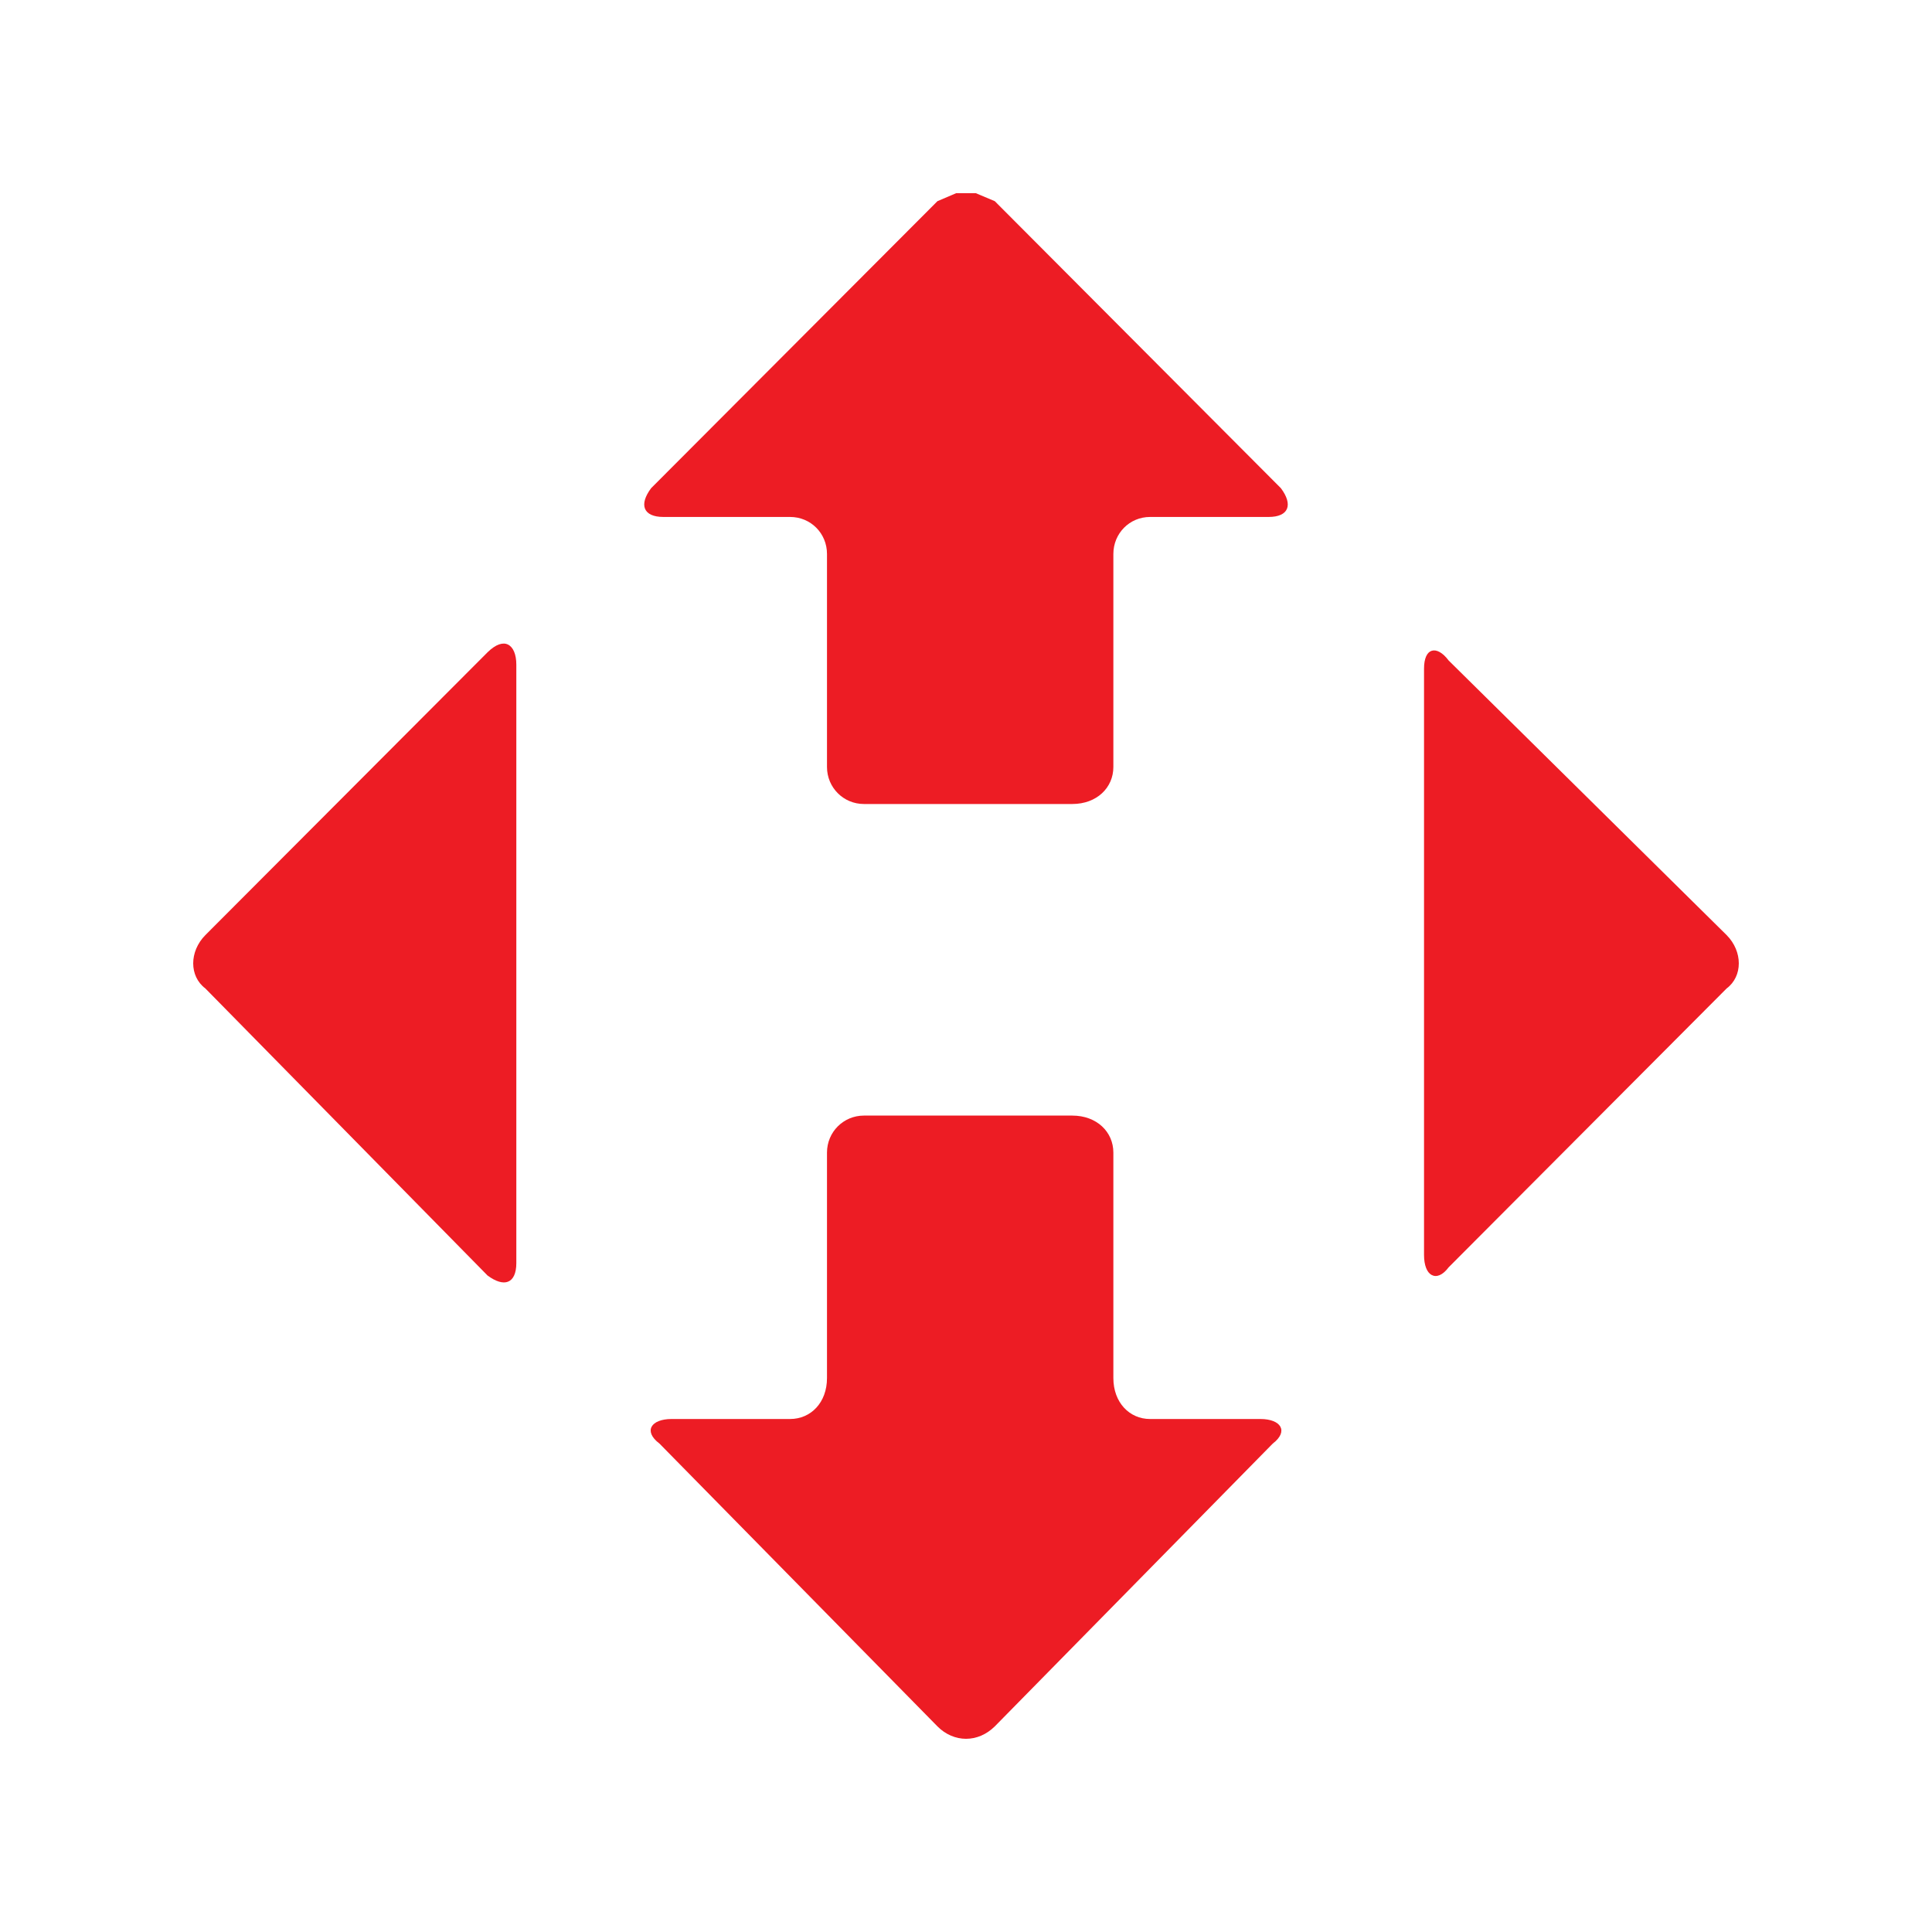
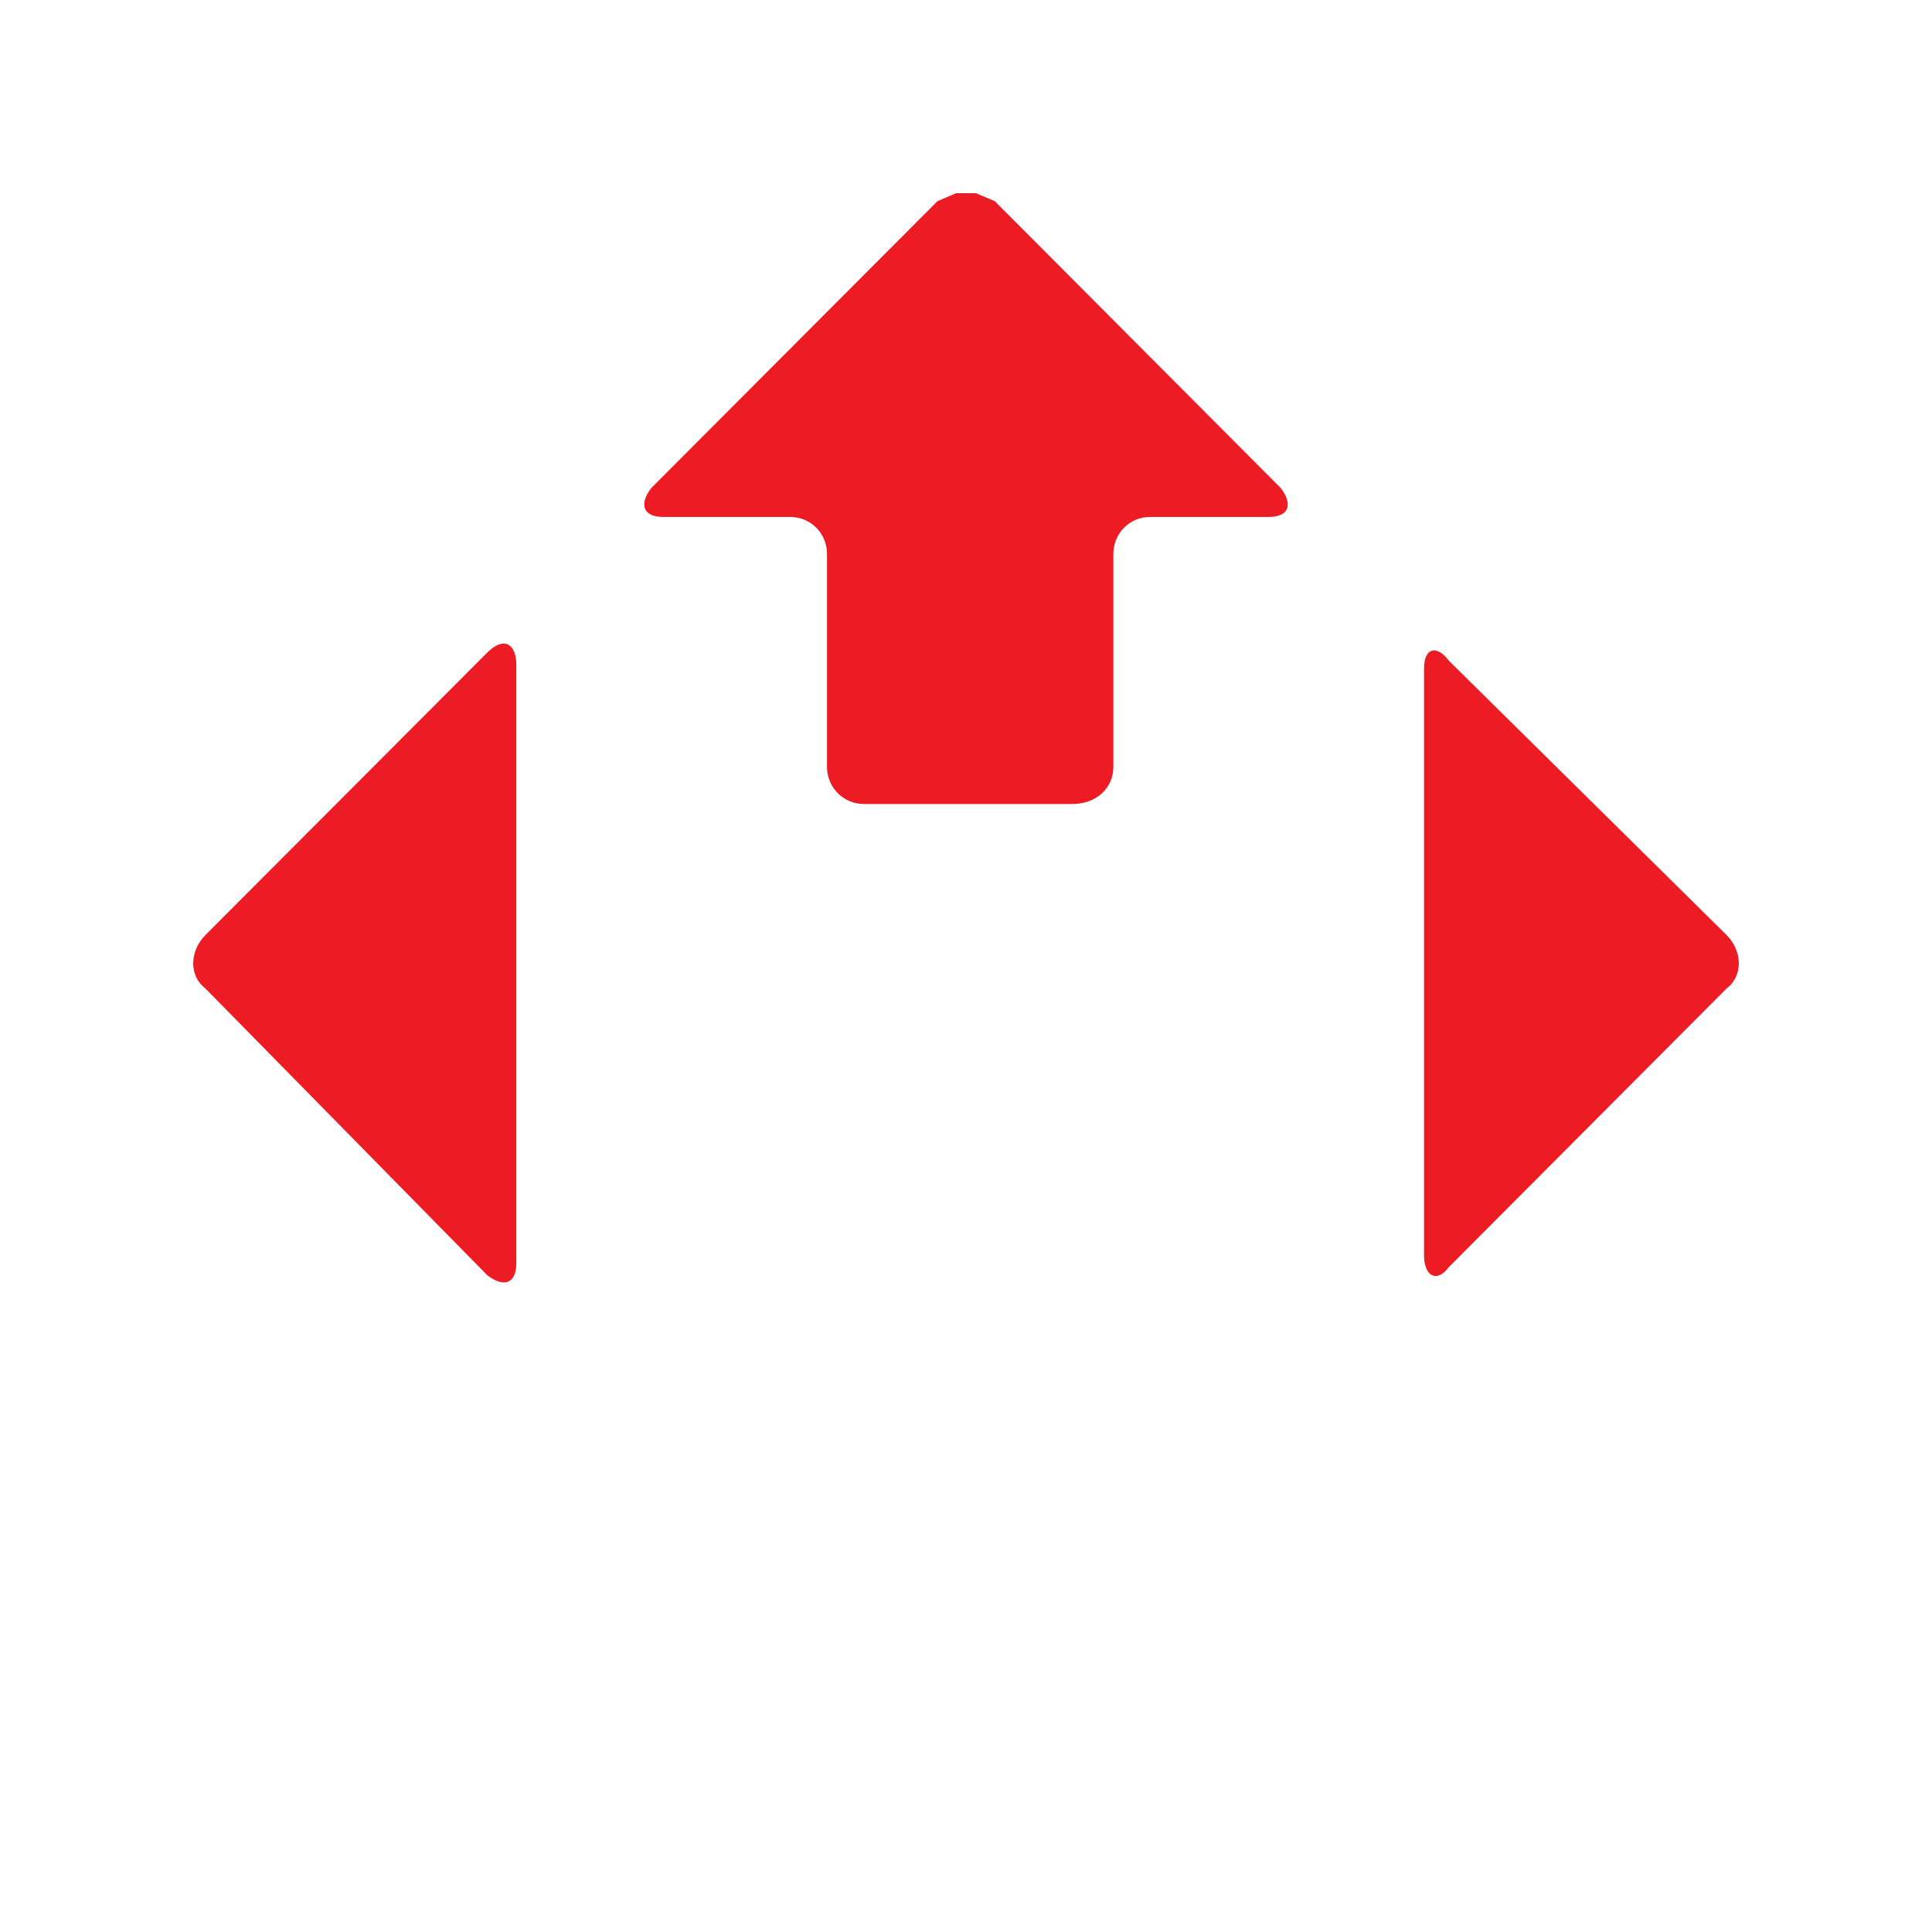
<svg xmlns="http://www.w3.org/2000/svg" width="40" height="40" viewBox="0 0 40 40" fill="none">
  <path d="M20.204 4H19.796L19.409 4.165L13.481 10.107C13.226 10.446 13.313 10.703 13.736 10.703H16.358C16.786 10.703 17.122 11.043 17.122 11.469V15.88C17.122 16.306 17.464 16.646 17.886 16.646H22.2C22.71 16.646 23.051 16.306 23.051 15.88V11.469C23.051 11.043 23.387 10.703 23.81 10.703H26.265C26.687 10.703 26.774 10.446 26.519 10.107L20.596 4.165L20.204 4Z" fill="#ED1C24" />
  <path d="M29.641 13.474C29.738 13.443 29.865 13.505 29.993 13.675L35.748 19.36C36.084 19.699 36.084 20.213 35.748 20.465L29.993 26.238C29.865 26.408 29.738 26.449 29.641 26.397C29.544 26.346 29.483 26.197 29.483 25.981V13.844C29.483 13.633 29.544 13.505 29.641 13.474Z" fill="#ED1C24" />
  <path d="M10.517 13.345C10.624 13.397 10.69 13.546 10.69 13.762V26.151C10.69 26.366 10.624 26.495 10.517 26.536C10.415 26.577 10.267 26.536 10.094 26.408L4.252 20.465C3.916 20.213 3.916 19.699 4.252 19.36L10.094 13.505C10.267 13.335 10.415 13.294 10.517 13.345Z" fill="#ED1C24" />
-   <path d="M22.2 23.097H17.886C17.464 23.097 17.122 23.436 17.122 23.863V28.531C17.122 29.04 16.786 29.379 16.358 29.379H13.903C13.481 29.379 13.313 29.631 13.654 29.888L19.409 35.743C19.577 35.913 19.791 36 20 36C20.214 36 20.423 35.913 20.596 35.743L26.351 29.888C26.687 29.631 26.519 29.379 26.096 29.379H23.81C23.387 29.379 23.051 29.04 23.051 28.531V23.863C23.051 23.436 22.709 23.097 22.2 23.097Z" fill="#ED1C24" />
</svg>